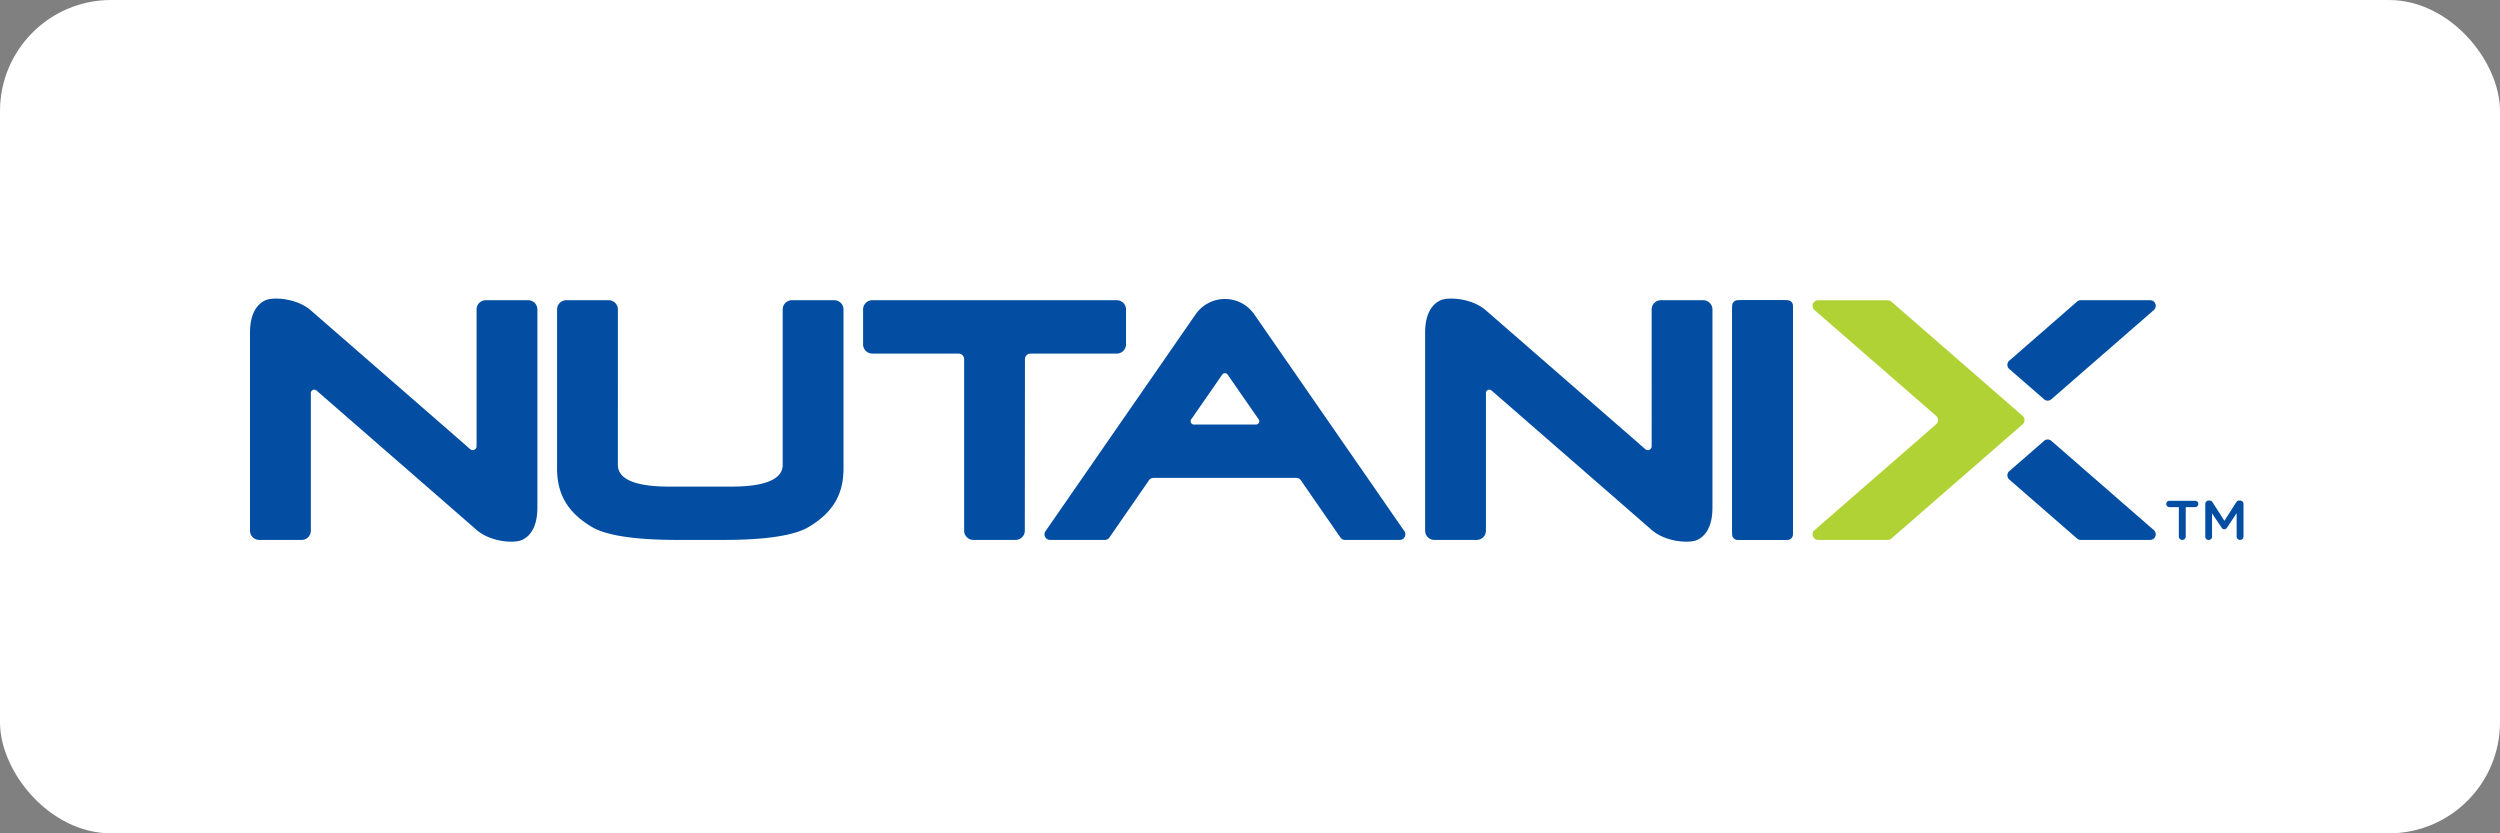
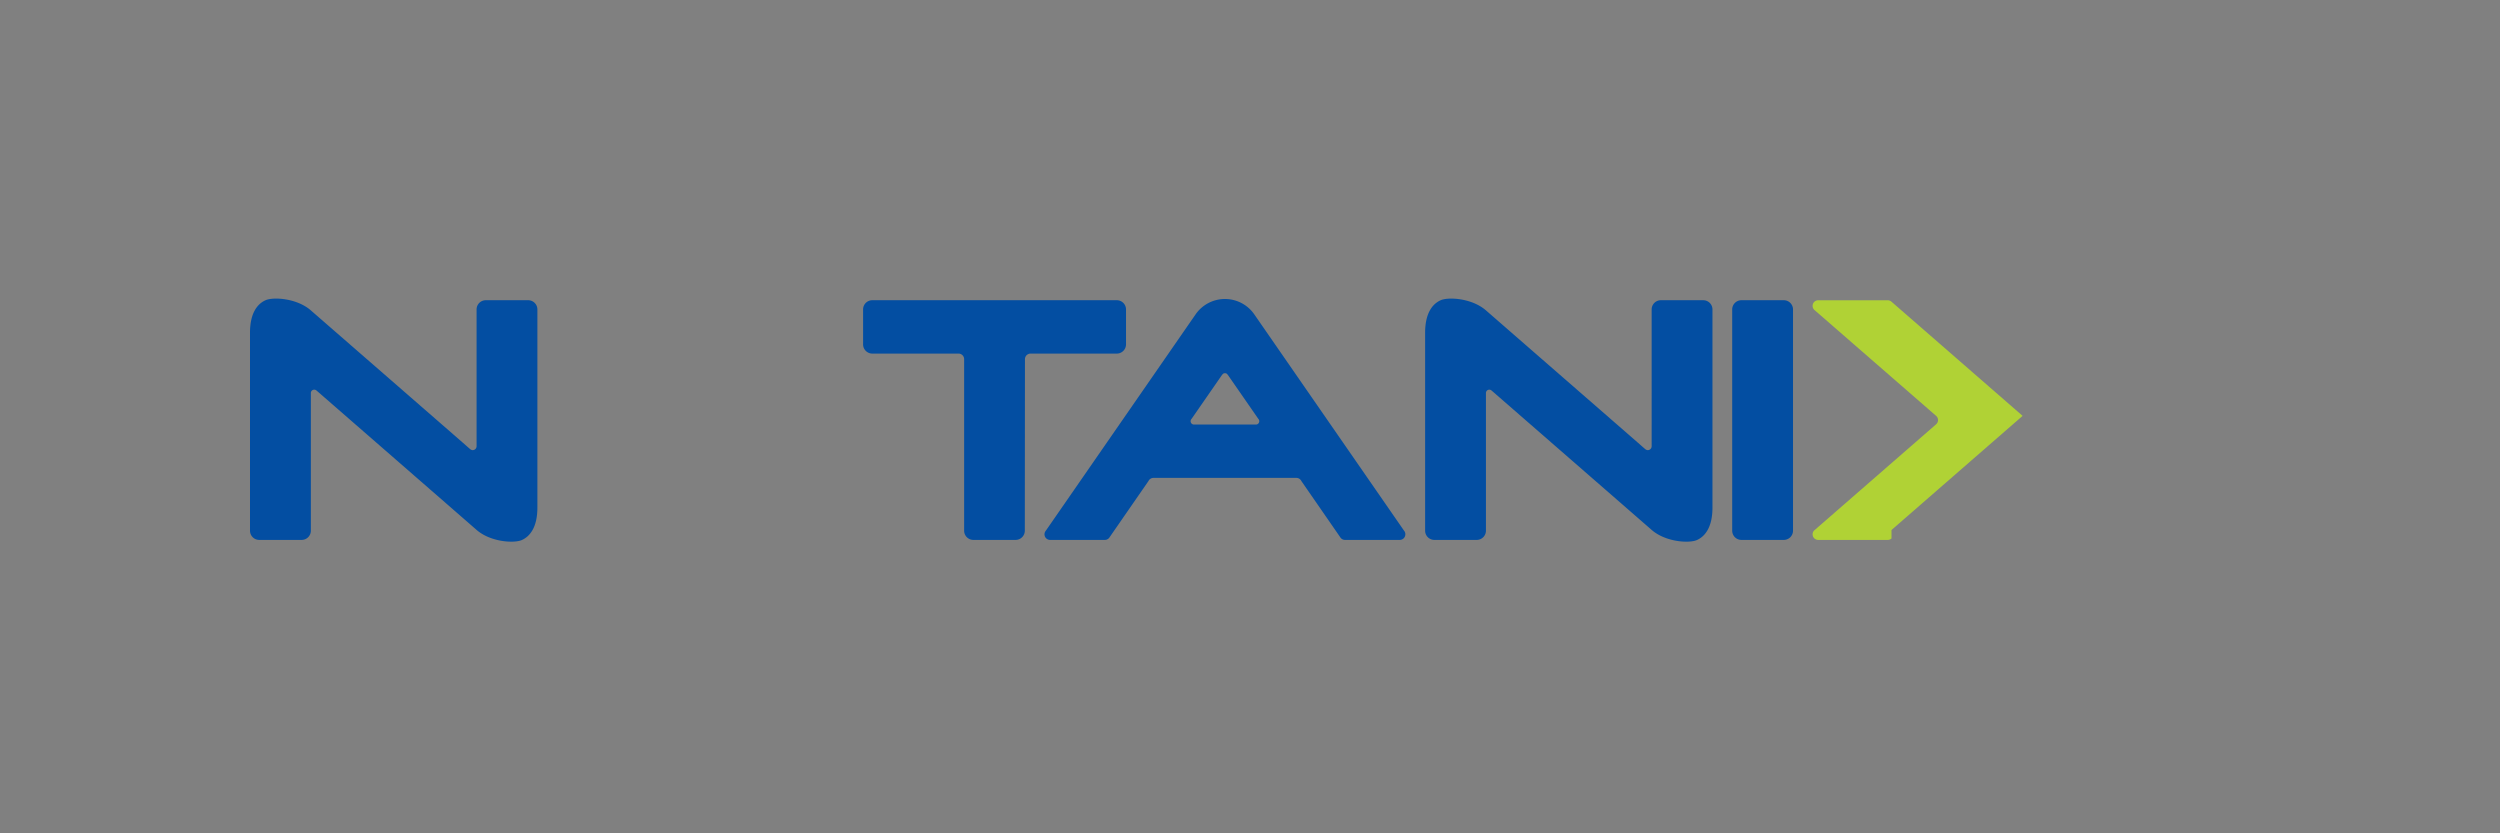
<svg xmlns="http://www.w3.org/2000/svg" viewBox="0 0 360 120" fill="none">
  <rect x="0" y="0" width="360" height="120" fill="#808080" stroke="none" />
-   <rect width="360" height="120" rx="16" fill="#fff" />
-   <path d="M313.753 73.023h-1.358a.454.454 0 110-.91h3.717c.245 0 .448.21.448.455a.457.457 0 01-.448.455h-1.365v4.235c0 .273-.224.49-.497.49a.493.493 0 01-.497-.49v-4.235zM317.561 72.575c0-.273.217-.497.497-.497h.105c.217 0 .357.112.455.266l1.694 2.653 1.701-2.66a.495.495 0 01.448-.26h.105c.28 0 .497.225.497.498v4.683c0 .273-.217.49-.497.49a.496.496 0 01-.49-.49v-3.36l-1.365 2.058c-.105.16-.231.259-.413.259-.175 0-.308-.098-.406-.26l-1.358-2.036v3.353a.481.481 0 01-.49.483.475.475 0 01-.483-.483v-4.697zM257.396 43.231h-7.175a.79.79 0 00-.791.791v32.942c0 .434.357.791.791.791h7.175a.795.795 0 00.791-.791V44.022a.781.781 0 00-.791-.791zM120.133 43.231h-6.097a1.33 1.33 0 00-1.33 1.33v22.386c0 2.359-3.297 3.122-7.336 3.122h-4.529-4.529c-4.039 0-7.336-.756-7.336-3.122V44.561a1.33 1.33 0 00-1.33-1.33h-6.097a1.33 1.33 0 00-1.33 1.33v22.897c0 3.948 1.722 6.447 4.991 8.414 3.276 1.96 10.899 1.876 13.16 1.876h4.942c2.261 0 9.891.091 13.16-1.876 3.276-1.96 4.991-4.459 4.991-8.414V44.561a1.33 1.33 0 00-1.33-1.33zM299.06 43.462a.817.817 0 01.567-.231h9.996c.448 0 .805.364.805.805a.823.823 0 01-.315.644l-14.672 12.775a.803.803 0 01-1.169-.028l-4.998-4.347a.787.787 0 01-.21-.539c0-.245.112-.469.287-.616l9.709-8.463zM299.06 77.517c.147.14.343.231.567.231h9.996a.805.805 0 00.805-.805.823.823 0 00-.315-.644l-14.672-12.775a.803.803 0 00-1.169.028l-4.998 4.354a.787.787 0 00-.21.539c0 .245.112.469.287.616l9.709 8.456z" fill="#034EA2" />
-   <path d="M272.376 77.538a.792.792 0 01-.546.21h-10.01a.805.805 0 01-.805-.805c0-.224.091-.427.238-.567l17.535-15.267a.807.807 0 00.028-1.211l-17.514-15.239a.805.805 0 01.518-1.421h10.01c.21 0 .406.084.546.21l18.879 16.436a.81.81 0 01.28.609.81.81 0 01-.28.609l-18.879 16.436z" fill="#B0D235" />
+   <path d="M272.376 77.538a.792.792 0 01-.546.21h-10.01a.805.805 0 01-.805-.805c0-.224.091-.427.238-.567l17.535-15.267a.807.807 0 00.028-1.211l-17.514-15.239a.805.805 0 01.518-1.421h10.01c.21 0 .406.084.546.21l18.879 16.436l-18.879 16.436z" fill="#B0D235" />
  <path d="M147.594 51.722c0-.448.364-.805.805-.805h12.418a1.33 1.33 0 001.33-1.33v-5.026a1.33 1.33 0 00-1.33-1.33h-35.203a1.33 1.33 0 00-1.33 1.33v5.026c0 .735.595 1.33 1.33 1.33h12.418c.448 0 .805.364.805.805v24.696c0 .735.595 1.33 1.33 1.33h6.076a1.33 1.33 0 001.33-1.33l.021-24.696zM67.675 64.65c.112.091.238.168.392.168.308 0 .56-.252.56-.56V44.56c0-.735.595-1.33 1.33-1.33h6.097c.735 0 1.33.595 1.33 1.33v28.532c0 2.912-1.134 4.186-2.247 4.676-1.113.49-4.487.294-6.503-1.456C66.618 74.555 46.801 57.3 46.801 57.3s-1.169-1.022-1.253-1.085a.484.484 0 00-.784.378v19.824a1.33 1.33 0 01-1.33 1.33H37.33a1.33 1.33 0 01-1.33-1.33v-28.51c0-2.913 1.134-4.187 2.247-4.677 1.113-.49 4.487-.294 6.503 1.456a91108.43 91108.43 0 0121.84 19.012s1.015.896 1.085.952zM236.886 64.651c.112.091.238.168.392.168.308 0 .56-.252.56-.56V44.561c0-.735.595-1.33 1.33-1.33h6.097c.735 0 1.33.595 1.33 1.33v28.532c0 2.912-1.134 4.186-2.247 4.676-1.113.49-4.487.294-6.503-1.456-2.016-1.757-21.833-19.012-21.833-19.012s-1.169-1.022-1.253-1.085a.484.484 0 00-.784.378v19.824a1.33 1.33 0 01-1.33 1.33h-6.097a1.33 1.33 0 01-1.33-1.33V47.907c0-2.912 1.134-4.186 2.247-4.676 1.113-.49 4.487-.294 6.503 1.456 2.016 1.757 21.833 19.012 21.833 19.012s1.015.896 1.085.952zM249.437 44.561c0-.735.595-1.33 1.33-1.33h6.097c.735 0 1.33.595 1.33 1.33v31.857a1.33 1.33 0 01-1.33 1.33h-6.097a1.33 1.33 0 01-1.33-1.33V44.561zM202.187 76.425l-21.56-31.143a5.132 5.132 0 00-4.235-2.226 5.132 5.132 0 00-4.235 2.226l-21.56 31.143a.805.805 0 00.616 1.323h7.882a.8.8 0 00.7-.406l5.579-8.064a.809.809 0 01.728-.462h20.573c.322 0 .595.189.728.462l5.579 8.064a.8.8 0 00.7.406h7.882a.805.805 0 00.805-.805.757.757 0 00-.182-.518zm-21.336-15.288h-8.918a.484.484 0 01-.343-.826l4.389-6.335c.021-.042.063-.063.098-.098.028-.028.049-.056.077-.077a.456.456 0 01.196-.056c.014 0 .028-.007.042-.007.014 0 .028.007.042.007.07.007.14.02.196.056a.269.269 0 01.077.077c.035.028.077.056.098.098l4.389 6.335a.484.484 0 01-.343.826z" fill="#034EA2" />
</svg>